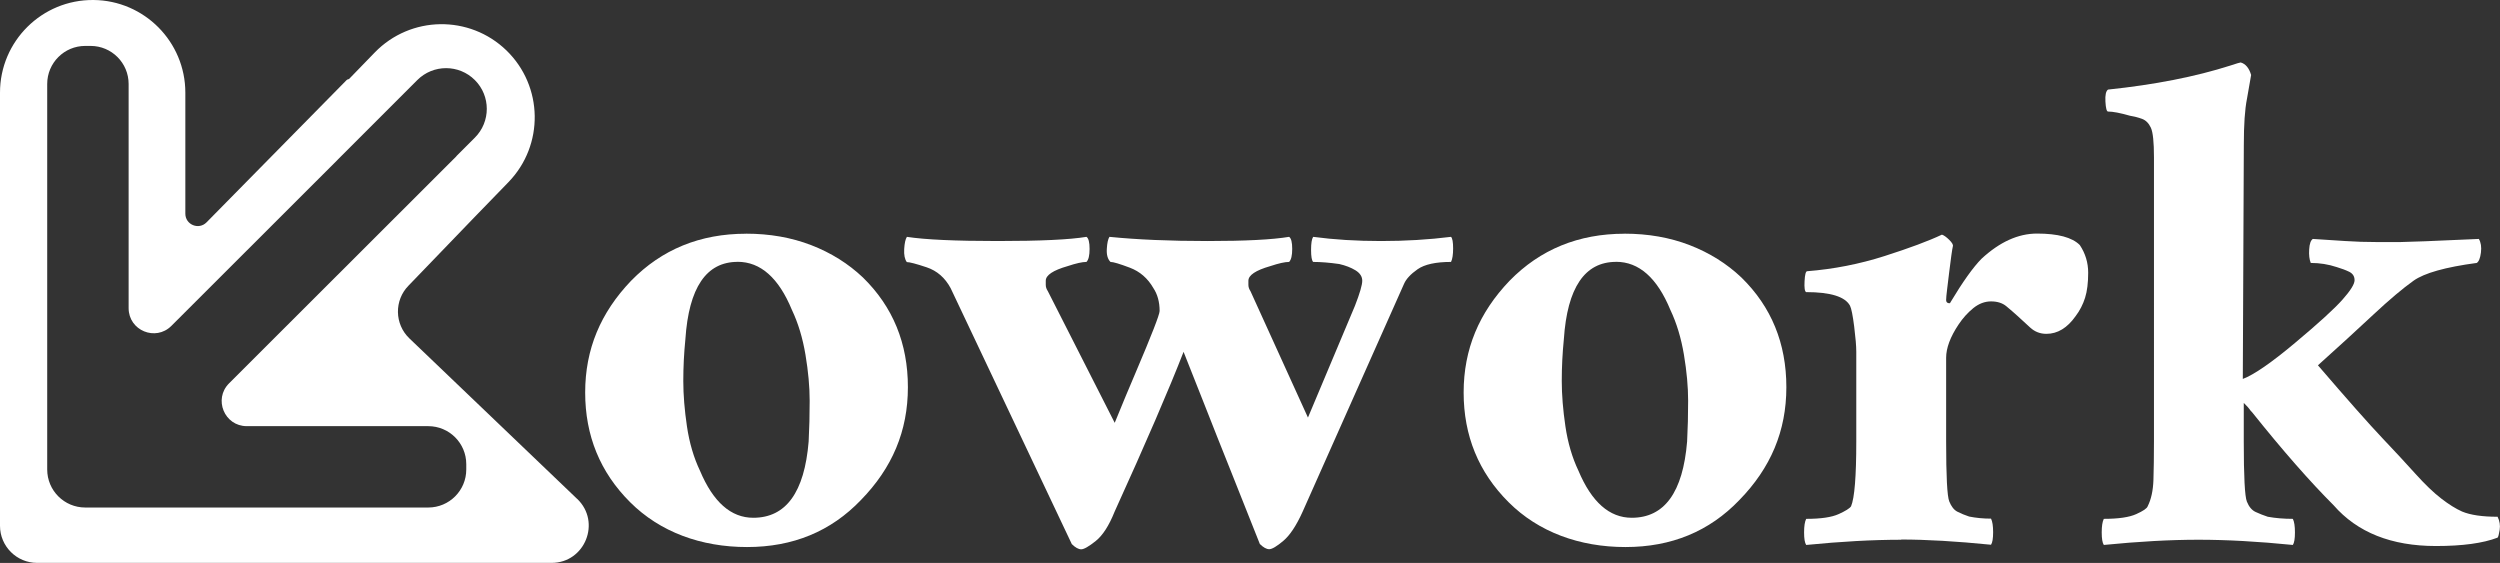
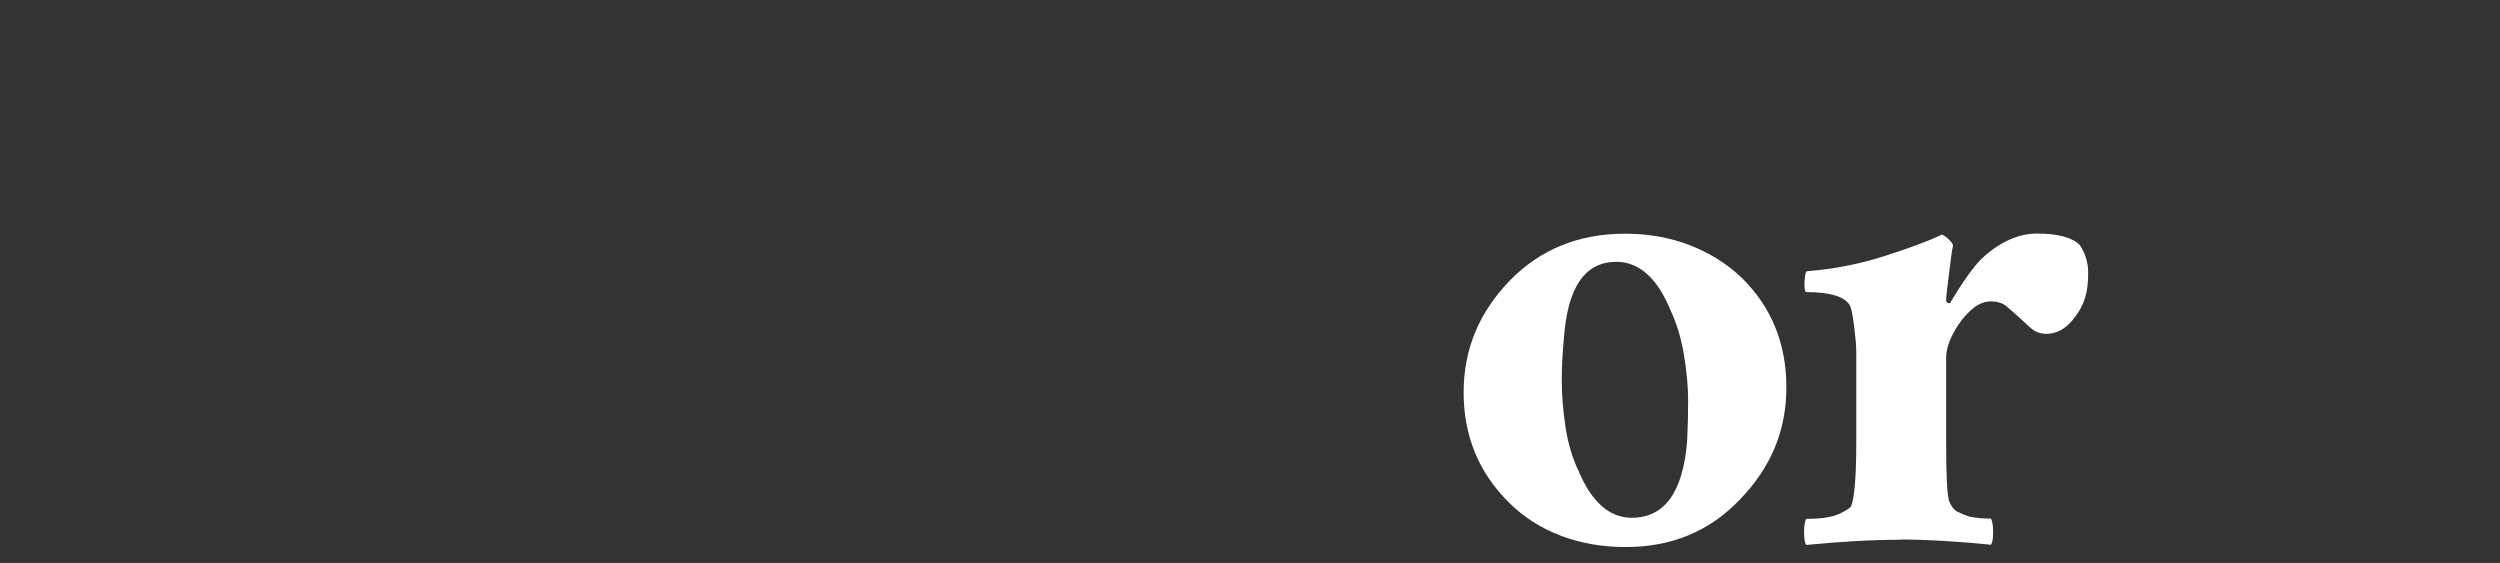
<svg xmlns="http://www.w3.org/2000/svg" id="Calque_2" data-name="Calque 2" viewBox="0 0 465.5 104.82">
  <rect x="0" y="0" width="465.5" height="104.82" fill="#333333" stroke="none" />
  <defs>
    <style>      .cls-1 {        fill: #fff;      }    </style>
  </defs>
  <g id="Calque_1-2" data-name="Calque 1">
    <g id="Calque_1-2" data-name="Calque 1-2">
      <g>
        <g>
-           <path class="cls-1" d="M138.9,43.51c4.41,0,8.46.71,12.16,2.14,3.69,1.43,6.9,3.44,9.63,6.03,5.57,5.45,8.36,12.25,8.36,20.42s-2.92,15.04-8.75,21.01c-5.58,5.83-12.64,8.75-21.2,8.75s-16.21-2.79-21.78-8.36c-5.58-5.57-8.36-12.38-8.36-20.42s2.85-14.85,8.56-20.81c5.7-5.83,12.84-8.75,21.4-8.75h0ZM137.34,48.76c-5.83,0-9.08,4.8-9.72,14.39-.26,2.6-.39,5.19-.39,7.78s.23,5.42.68,8.46c.45,3.05,1.26,5.81,2.43,8.27,2.46,5.84,5.77,8.75,9.92,8.75,6.09,0,9.53-4.73,10.31-14.2.13-2.46.19-4.99.19-7.59s-.26-5.45-.78-8.56c-.52-3.11-1.36-5.9-2.53-8.36-2.46-5.96-5.84-8.95-10.11-8.95h0Z" />
-           <path class="cls-1" d="M168.85,44.1c3.37.52,9.01.78,16.92.78s13.42-.26,16.53-.78c.39.26.58,1.01.58,2.24s-.19,2.04-.58,2.43c-.78,0-1.94.26-3.5.78-2.72.78-4.08,1.69-4.08,2.72v.78c0,.39.13.78.39,1.17l12.45,24.51c1.42-3.5,2.72-6.61,3.89-9.34,2.98-7,4.47-10.83,4.47-11.48,0-1.68-.39-3.11-1.17-4.28-1.04-1.81-2.5-3.08-4.38-3.79-1.88-.71-3.08-1.07-3.6-1.07-.52-.52-.75-1.33-.68-2.43.06-1.1.23-1.85.49-2.24,5.18.52,11.28.78,18.28.78s12.06-.26,15.17-.78c.39.26.58,1.01.58,2.24s-.19,2.04-.58,2.43c-.78,0-1.94.26-3.5.78-2.72.78-4.08,1.69-4.08,2.72v.78c0,.39.13.78.39,1.17l10.7,23.53,8.75-20.81c.91-2.33,1.36-3.89,1.36-4.67s-.42-1.42-1.26-1.94c-.85-.52-1.85-.9-3.02-1.17-1.82-.26-3.44-.39-4.86-.39-.26-.26-.39-1-.39-2.24s.13-2.04.39-2.43c3.89.52,8.1.78,12.64.78s8.88-.26,13.03-.78c.26.26.39.97.39,2.14s-.13,2.01-.39,2.53c-2.85,0-4.93.46-6.22,1.36-1.3.91-2.14,1.82-2.53,2.72l-18.87,42.4c-1.17,2.6-2.37,4.41-3.6,5.45-1.23,1.04-2.11,1.56-2.63,1.56s-1.1-.33-1.75-.97c-1.94-4.93-3.76-9.5-5.45-13.71-1.69-4.21-3.31-8.3-4.86-12.25-1.56-3.95-2.85-7.23-3.89-9.82-2.72,7-7,16.92-12.84,29.76-1.04,2.6-2.21,4.41-3.5,5.45-1.3,1.04-2.21,1.56-2.72,1.56s-1.1-.33-1.75-.97l-22.56-47.65c-1.04-1.94-2.53-3.24-4.47-3.89-1.94-.65-3.18-.97-3.69-.97-.39-.52-.55-1.33-.49-2.43.07-1.1.23-1.85.49-2.24h0Z" />
          <path class="cls-1" d="M302.47,43.51c4.41,0,8.46.71,12.16,2.14,3.69,1.43,6.9,3.44,9.63,6.03,5.57,5.45,8.36,12.25,8.36,20.42s-2.92,15.04-8.75,21.01c-5.58,5.83-12.64,8.75-21.2,8.75s-16.21-2.79-21.78-8.36c-5.58-5.57-8.36-12.38-8.36-20.42s2.85-14.85,8.56-20.81c5.7-5.83,12.84-8.75,21.4-8.75h0ZM300.91,48.76c-5.83,0-9.08,4.8-9.72,14.39-.26,2.6-.39,5.19-.39,7.78s.23,5.42.68,8.46c.45,3.05,1.26,5.81,2.43,8.27,2.46,5.84,5.77,8.75,9.92,8.75,6.09,0,9.53-4.73,10.31-14.2.13-2.46.19-4.99.19-7.59s-.26-5.45-.78-8.56c-.52-3.11-1.36-5.9-2.53-8.36-2.46-5.96-5.84-8.95-10.11-8.95h0Z" />
          <path class="cls-1" d="M354.01,100.5c-5.32,0-11.22.33-17.7.97-.26-.39-.39-1.17-.39-2.33s.13-2.01.39-2.53c2.72,0,4.73-.29,6.03-.88,1.29-.58,2.07-1.07,2.33-1.46.65-1.56.97-5.57.97-12.06v-16.73c0-1.04-.13-2.59-.39-4.67-.26-2.07-.52-3.37-.78-3.89-.91-1.68-3.63-2.53-8.17-2.53-.26-.13-.36-.81-.29-2.04.06-1.23.23-1.85.49-1.85,4.93-.39,9.72-1.33,14.39-2.82,4.67-1.49,8.23-2.82,10.7-3.99.39.13.84.46,1.36.97.52.52.75.91.68,1.17-.07.26-.16.84-.29,1.75-.13.91-.26,1.91-.39,3.02-.13,1.1-.26,2.17-.39,3.21-.13,1.04-.19,1.72-.19,2.04s.13.52.39.58c.26.07.39.03.39-.1,2.33-3.89,4.28-6.61,5.83-8.17,3.37-3.11,6.81-4.67,10.31-4.67,3.89,0,6.55.71,7.97,2.14,1.04,1.56,1.56,3.28,1.56,5.15s-.19,3.44-.58,4.67c-.39,1.23-.97,2.37-1.75,3.4-1.56,2.21-3.37,3.31-5.45,3.31-1.17,0-2.17-.39-3.02-1.17-.85-.78-1.62-1.49-2.33-2.14-.71-.65-1.43-1.26-2.14-1.85-.71-.58-1.65-.88-2.82-.88s-2.27.42-3.31,1.26c-1.04.85-1.94,1.85-2.72,3.02-1.56,2.33-2.33,4.41-2.33,6.22v15.56c0,6.48.19,10.21.58,11.18.39.97.9,1.62,1.56,1.94.65.33,1.36.62,2.14.88,1.29.26,2.66.39,4.08.39.26.52.39,1.36.39,2.53s-.13,1.94-.39,2.33c-6.49-.65-12.06-.97-16.73-.97h0Z" />
-           <path class="cls-1" d="M442.5,45.07h4.47c1.17,0,6.03-.19,14.59-.58.39.65.52,1.49.39,2.53-.13,1.04-.39,1.69-.78,1.94-5.84.78-9.76,1.88-11.77,3.31-2.01,1.43-4.51,3.54-7.49,6.32-2.98,2.79-6.42,5.93-10.31,9.43,5.57,6.49,9.56,10.99,11.96,13.52,2.4,2.53,4.47,4.77,6.22,6.71,1.75,1.94,3.34,3.47,4.77,4.57,1.42,1.1,2.72,1.91,3.89,2.43,1.56.65,3.76.97,6.61.97.39.78.52,1.59.39,2.43-.13.84-.26,1.33-.39,1.46-2.72,1.04-6.55,1.56-11.47,1.56-8.3,0-14.65-2.53-19.06-7.59-4.41-4.41-9.47-10.18-15.17-17.31-.26-.26-.42-.45-.49-.58-.07-.13-.42-.52-1.07-1.17v7.2c0,6.48.19,10.21.58,11.18.39.97.94,1.62,1.65,1.94.71.33,1.46.62,2.24.88,1.42.26,2.98.39,4.67.39.26.52.39,1.36.39,2.53s-.13,1.94-.39,2.33c-6.49-.65-12.35-.97-17.6-.97s-11.12.33-17.6.97c-.26-.39-.39-1.17-.39-2.33s.13-2.01.39-2.53c2.72,0,4.73-.29,6.03-.88,1.3-.58,2.01-1.07,2.14-1.46.65-1.29,1-2.92,1.07-4.86.06-1.94.1-4.34.1-7.2V29.32c0-2.85-.19-4.7-.58-5.54-.39-.84-.94-1.39-1.65-1.65-.71-.26-1.46-.45-2.24-.58-1.82-.52-3.18-.78-4.08-.78-.26,0-.42-.61-.49-1.85-.07-1.23.1-1.98.49-2.24,8.69-.91,16.27-2.4,22.76-4.47,1.17-.39,1.81-.58,1.94-.58.91.26,1.56,1.04,1.94,2.33-.26,1.56-.52,3.05-.78,4.47-.39,1.94-.58,4.8-.58,8.56l-.19,43.57c2.07-.78,5.32-3.02,9.72-6.71,4.41-3.69,7.36-6.38,8.85-8.07,1.49-1.68,2.24-2.88,2.24-3.6s-.33-1.23-.97-1.56c-.65-.32-1.43-.61-2.33-.88-1.56-.52-3.18-.78-4.86-.78-.26-.65-.36-1.49-.29-2.53.06-1.04.29-1.68.68-1.94,2.07.13,4.08.26,6.03.39,1.94.13,3.89.19,5.83.19h0Z" />
        </g>
-         <path class="cls-1" d="M107.48,92.91l-31.25-29.9c-2.79-2.67-2.85-7.1-.15-9.84l12.18-12.64,6.42-6.62c6.66-6.88,6.49-17.85-.38-24.52-6.88-6.66-17.85-6.49-24.52.38l-4.8,4.95c-.18.03-.34.08-.44.19l-26.09,26.5c-1.45,1.46-3.94.43-3.94-1.62v-22.55C34.5,7.78,26.87.08,17.4,0,7.81-.08,0,7.67,0,17.25v80.65c0,3.82,3.1,6.91,6.91,6.91h95.79c6.23,0,9.28-7.6,4.78-11.91h0ZM86.82,87.42c0,3.91-3.17,7.08-7.08,7.08H15.87c-3.91,0-7.08-3.17-7.08-7.08V15.63c0-3.91,3.17-7.08,7.08-7.08h1c3.91,0,7.08,3.17,7.08,7.08v41.75c0,4.16,5.02,6.24,7.96,3.3l30.9-30.87c.05-.05.09-.11.15-.16l14.74-14.74c2.96-2.96,7.76-2.96,10.72,0,2.96,2.96,2.96,7.76,0,10.72l-3.4,3.4s-.04.07-.07.1l-42.3,42.25c-2.94,2.94-.86,7.97,3.3,7.97h33.79c3.91,0,7.08,3.17,7.08,7.08v1h0Z" />
      </g>
    </g>
  </g>
</svg>